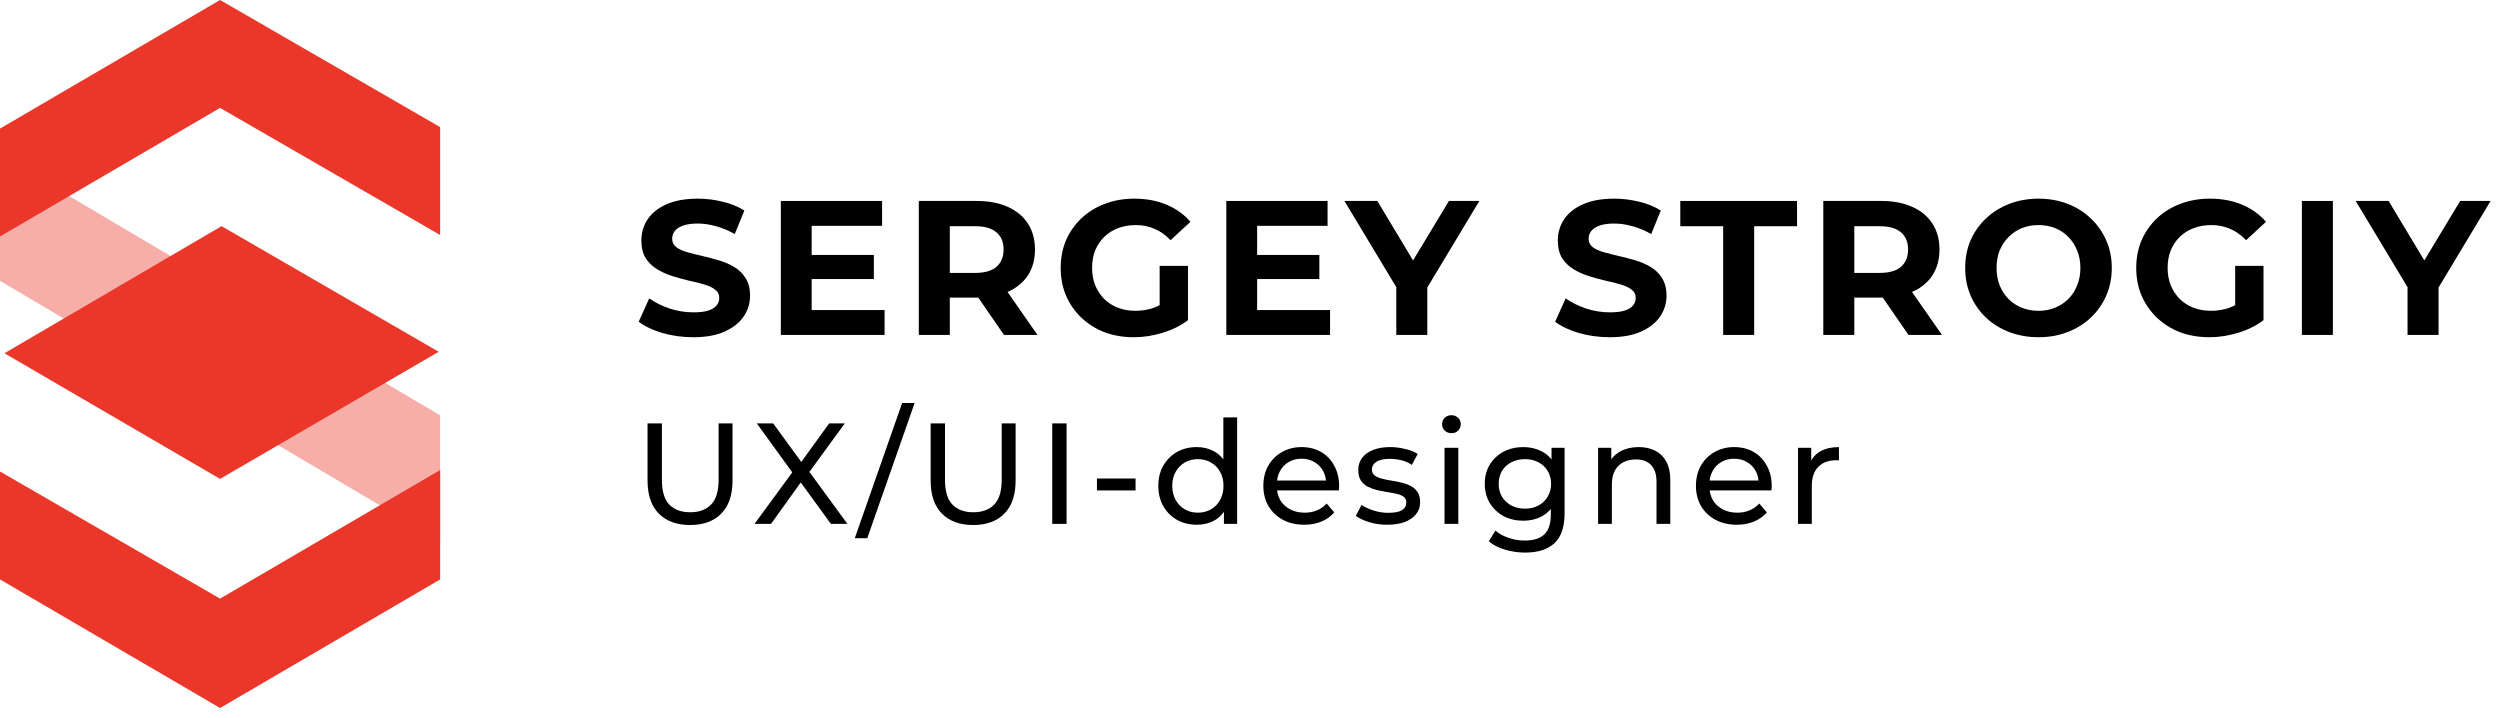
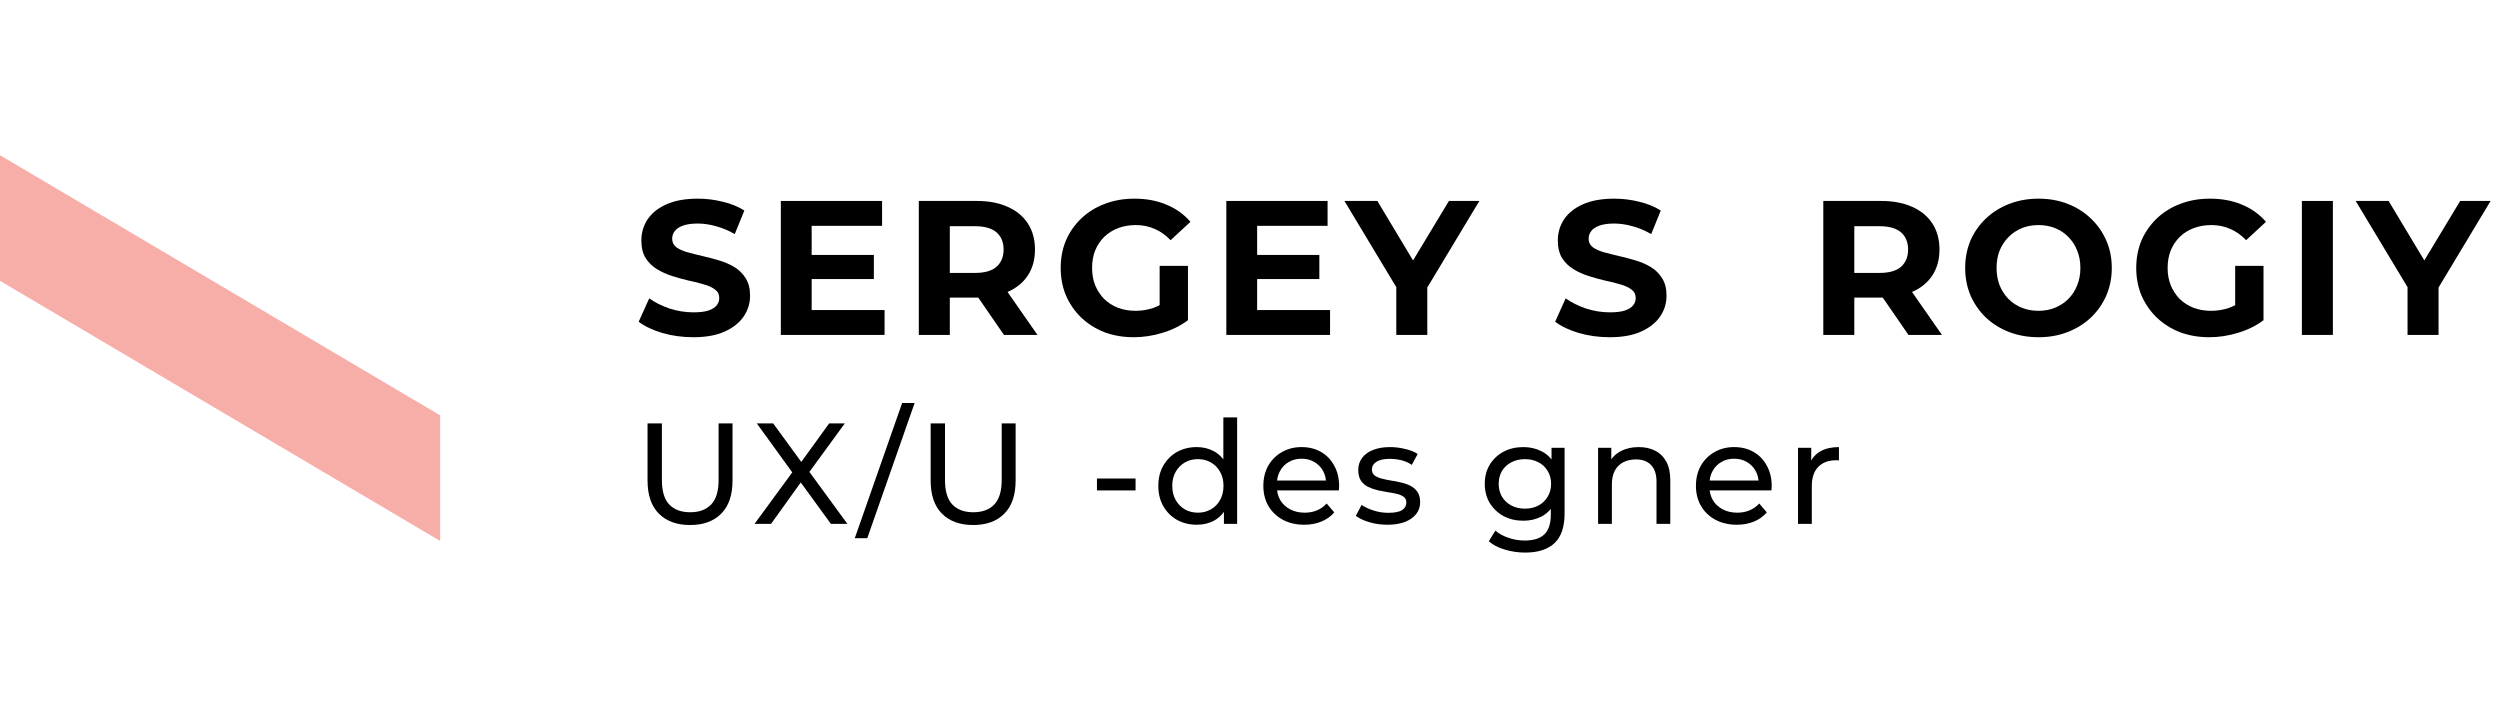
<svg xmlns="http://www.w3.org/2000/svg" width="209" height="60" viewBox="0 0 209 60" fill="none">
  <g clip-path="url(#clip0_1339_143246)">
    <path opacity="0.4" d="M0 12.975L36.797 34.723V45.226L0 23.478V12.975Z" fill="#EB362A" />
-     <path fill-rule="evenodd" clip-rule="evenodd" d="M18.398 9.02L0 19.771V10.75L18.398 0L36.797 10.627V19.647L18.398 9.02ZM18.398 50.045L36.797 39.295V48.439L18.398 59.189L0 48.439V39.418L18.398 50.045ZM18.523 18.906L0.371 29.533L18.399 40.036L36.674 29.409L18.523 18.906Z" fill="#EB362A" />
  </g>
  <path d="M57.955 28.192C57.059 28.192 56.2 28.075 55.379 27.84C54.557 27.595 53.896 27.28 53.395 26.896L54.275 24.944C54.755 25.285 55.32 25.568 55.971 25.792C56.632 26.005 57.298 26.112 57.971 26.112C58.483 26.112 58.893 26.064 59.203 25.968C59.523 25.861 59.757 25.717 59.907 25.536C60.056 25.355 60.13 25.147 60.13 24.912C60.13 24.613 60.013 24.379 59.779 24.208C59.544 24.027 59.234 23.883 58.85 23.776C58.467 23.659 58.04 23.552 57.571 23.456C57.112 23.349 56.648 23.221 56.178 23.072C55.72 22.923 55.298 22.731 54.914 22.496C54.531 22.261 54.216 21.952 53.971 21.568C53.736 21.184 53.618 20.693 53.618 20.096C53.618 19.456 53.789 18.875 54.13 18.352C54.483 17.819 55.005 17.397 55.699 17.088C56.403 16.768 57.282 16.608 58.339 16.608C59.042 16.608 59.736 16.693 60.419 16.864C61.101 17.024 61.704 17.269 62.227 17.6L61.426 19.568C60.904 19.269 60.381 19.051 59.858 18.912C59.336 18.763 58.824 18.688 58.322 18.688C57.821 18.688 57.41 18.747 57.09 18.864C56.77 18.981 56.541 19.136 56.403 19.328C56.264 19.509 56.194 19.723 56.194 19.968C56.194 20.256 56.312 20.491 56.547 20.672C56.781 20.843 57.09 20.981 57.474 21.088C57.858 21.195 58.28 21.301 58.739 21.408C59.208 21.515 59.672 21.637 60.13 21.776C60.6 21.915 61.026 22.101 61.41 22.336C61.794 22.571 62.104 22.88 62.339 23.264C62.584 23.648 62.706 24.133 62.706 24.72C62.706 25.349 62.531 25.925 62.178 26.448C61.827 26.971 61.298 27.392 60.594 27.712C59.901 28.032 59.021 28.192 57.955 28.192Z" fill="black" />
  <path d="M67.662 21.312H73.054V23.328H67.662V21.312ZM67.854 25.92H73.95V28H65.278V16.8H73.742V18.88H67.854V25.92Z" fill="black" />
  <path d="M76.812 28V16.8H81.66C82.663 16.8 83.527 16.965 84.252 17.296C84.977 17.616 85.537 18.08 85.932 18.688C86.327 19.296 86.524 20.021 86.524 20.864C86.524 21.696 86.327 22.416 85.932 23.024C85.537 23.621 84.977 24.08 84.252 24.4C83.527 24.72 82.663 24.88 81.66 24.88H78.252L79.404 23.744V28H76.812ZM83.932 28L81.132 23.936H83.9L86.732 28H83.932ZM79.404 24.032L78.252 22.816H81.516C82.316 22.816 82.913 22.645 83.308 22.304C83.703 21.952 83.9 21.472 83.9 20.864C83.9 20.245 83.703 19.765 83.308 19.424C82.913 19.083 82.316 18.912 81.516 18.912H78.252L79.404 17.68V24.032Z" fill="black" />
  <path d="M94.786 28.192C93.9 28.192 93.084 28.053 92.338 27.776C91.602 27.488 90.956 27.083 90.402 26.56C89.858 26.037 89.431 25.424 89.122 24.72C88.823 24.016 88.674 23.243 88.674 22.4C88.674 21.557 88.823 20.784 89.122 20.08C89.431 19.376 89.863 18.763 90.418 18.24C90.972 17.717 91.623 17.317 92.37 17.04C93.116 16.752 93.938 16.608 94.834 16.608C95.826 16.608 96.716 16.773 97.506 17.104C98.306 17.435 98.978 17.915 99.522 18.544L97.858 20.08C97.452 19.653 97.01 19.339 96.53 19.136C96.05 18.923 95.527 18.816 94.962 18.816C94.418 18.816 93.922 18.901 93.474 19.072C93.026 19.243 92.636 19.488 92.306 19.808C91.986 20.128 91.735 20.507 91.554 20.944C91.383 21.381 91.298 21.867 91.298 22.4C91.298 22.923 91.383 23.403 91.554 23.84C91.735 24.277 91.986 24.661 92.306 24.992C92.636 25.312 93.02 25.557 93.458 25.728C93.906 25.899 94.396 25.984 94.93 25.984C95.442 25.984 95.938 25.904 96.418 25.744C96.908 25.573 97.383 25.291 97.842 24.896L99.314 26.768C98.706 27.227 97.996 27.579 97.186 27.824C96.386 28.069 95.586 28.192 94.786 28.192ZM96.946 26.432V22.224H99.314V26.768L96.946 26.432Z" fill="black" />
  <path d="M104.905 21.312H110.297V23.328H104.905V21.312ZM105.097 25.92H111.193V28H102.521V16.8H110.985V18.88H105.097V25.92Z" fill="black" />
  <path d="M116.73 28V23.424L117.322 24.992L112.394 16.8H115.146L118.922 23.088H117.338L121.13 16.8H123.674L118.746 24.992L119.322 23.424V28H116.73Z" fill="black" />
  <path d="M134.57 28.192C133.674 28.192 132.815 28.075 131.994 27.84C131.173 27.595 130.511 27.28 130.01 26.896L130.89 24.944C131.37 25.285 131.935 25.568 132.586 25.792C133.247 26.005 133.914 26.112 134.586 26.112C135.098 26.112 135.509 26.064 135.818 25.968C136.138 25.861 136.373 25.717 136.522 25.536C136.671 25.355 136.746 25.147 136.746 24.912C136.746 24.613 136.629 24.379 136.394 24.208C136.159 24.027 135.85 23.883 135.466 23.776C135.082 23.659 134.655 23.552 134.186 23.456C133.727 23.349 133.263 23.221 132.794 23.072C132.335 22.923 131.914 22.731 131.53 22.496C131.146 22.261 130.831 21.952 130.586 21.568C130.351 21.184 130.234 20.693 130.234 20.096C130.234 19.456 130.405 18.875 130.746 18.352C131.098 17.819 131.621 17.397 132.314 17.088C133.018 16.768 133.898 16.608 134.954 16.608C135.658 16.608 136.351 16.693 137.034 16.864C137.717 17.024 138.319 17.269 138.842 17.6L138.042 19.568C137.519 19.269 136.997 19.051 136.474 18.912C135.951 18.763 135.439 18.688 134.938 18.688C134.437 18.688 134.026 18.747 133.706 18.864C133.386 18.981 133.157 19.136 133.018 19.328C132.879 19.509 132.81 19.723 132.81 19.968C132.81 20.256 132.927 20.491 133.162 20.672C133.397 20.843 133.706 20.981 134.09 21.088C134.474 21.195 134.895 21.301 135.354 21.408C135.823 21.515 136.287 21.637 136.746 21.776C137.215 21.915 137.642 22.101 138.026 22.336C138.41 22.571 138.719 22.88 138.954 23.264C139.199 23.648 139.322 24.133 139.322 24.72C139.322 25.349 139.146 25.925 138.794 26.448C138.442 26.971 137.914 27.392 137.21 27.712C136.517 28.032 135.637 28.192 134.57 28.192Z" fill="black" />
-   <path d="M144.057 28V18.912H140.473V16.8H150.233V18.912H146.649V28H144.057Z" fill="black" />
  <path d="M152.428 28V16.8H157.276C158.278 16.8 159.142 16.965 159.868 17.296C160.593 17.616 161.153 18.08 161.548 18.688C161.942 19.296 162.14 20.021 162.14 20.864C162.14 21.696 161.942 22.416 161.548 23.024C161.153 23.621 160.593 24.08 159.868 24.4C159.142 24.72 158.278 24.88 157.276 24.88H153.868L155.02 23.744V28H152.428ZM159.548 28L156.748 23.936H159.516L162.348 28H159.548ZM155.02 24.032L153.868 22.816H157.132C157.932 22.816 158.529 22.645 158.924 22.304C159.318 21.952 159.516 21.472 159.516 20.864C159.516 20.245 159.318 19.765 158.924 19.424C158.529 19.083 157.932 18.912 157.132 18.912H153.868L155.02 17.68V24.032Z" fill="black" />
  <path d="M170.433 28.192C169.548 28.192 168.727 28.048 167.969 27.76C167.223 27.472 166.572 27.067 166.017 26.544C165.473 26.021 165.047 25.408 164.737 24.704C164.439 24 164.289 23.232 164.289 22.4C164.289 21.568 164.439 20.8 164.737 20.096C165.047 19.392 165.479 18.779 166.033 18.256C166.588 17.733 167.239 17.328 167.985 17.04C168.732 16.752 169.543 16.608 170.417 16.608C171.303 16.608 172.113 16.752 172.849 17.04C173.596 17.328 174.241 17.733 174.785 18.256C175.34 18.779 175.772 19.392 176.081 20.096C176.391 20.789 176.545 21.557 176.545 22.4C176.545 23.232 176.391 24.005 176.081 24.72C175.772 25.424 175.34 26.037 174.785 26.56C174.241 27.072 173.596 27.472 172.849 27.76C172.113 28.048 171.308 28.192 170.433 28.192ZM170.417 25.984C170.919 25.984 171.377 25.899 171.793 25.728C172.22 25.557 172.593 25.312 172.913 24.992C173.233 24.672 173.479 24.293 173.649 23.856C173.831 23.419 173.921 22.933 173.921 22.4C173.921 21.867 173.831 21.381 173.649 20.944C173.479 20.507 173.233 20.128 172.913 19.808C172.604 19.488 172.236 19.243 171.809 19.072C171.383 18.901 170.919 18.816 170.417 18.816C169.916 18.816 169.452 18.901 169.025 19.072C168.609 19.243 168.241 19.488 167.921 19.808C167.601 20.128 167.351 20.507 167.169 20.944C166.999 21.381 166.913 21.867 166.913 22.4C166.913 22.923 166.999 23.408 167.169 23.856C167.351 24.293 167.596 24.672 167.905 24.992C168.225 25.312 168.599 25.557 169.025 25.728C169.452 25.899 169.916 25.984 170.417 25.984Z" fill="black" />
  <path d="M184.701 28.192C183.816 28.192 183 28.053 182.253 27.776C181.517 27.488 180.872 27.083 180.317 26.56C179.773 26.037 179.347 25.424 179.037 24.72C178.739 24.016 178.589 23.243 178.589 22.4C178.589 21.557 178.739 20.784 179.037 20.08C179.347 19.376 179.779 18.763 180.333 18.24C180.888 17.717 181.539 17.317 182.285 17.04C183.032 16.752 183.853 16.608 184.749 16.608C185.741 16.608 186.632 16.773 187.421 17.104C188.221 17.435 188.893 17.915 189.437 18.544L187.773 20.08C187.368 19.653 186.925 19.339 186.445 19.136C185.965 18.923 185.443 18.816 184.877 18.816C184.333 18.816 183.837 18.901 183.389 19.072C182.941 19.243 182.552 19.488 182.221 19.808C181.901 20.128 181.651 20.507 181.469 20.944C181.299 21.381 181.213 21.867 181.213 22.4C181.213 22.923 181.299 23.403 181.469 23.84C181.651 24.277 181.901 24.661 182.221 24.992C182.552 25.312 182.936 25.557 183.373 25.728C183.821 25.899 184.312 25.984 184.845 25.984C185.357 25.984 185.853 25.904 186.333 25.744C186.824 25.573 187.299 25.291 187.757 24.896L189.229 26.768C188.621 27.227 187.912 27.579 187.101 27.824C186.301 28.069 185.501 28.192 184.701 28.192ZM186.861 26.432V22.224H189.229V26.768L186.861 26.432Z" fill="black" />
  <path d="M192.437 28V16.8H195.029V28H192.437Z" fill="black" />
  <path d="M201.271 28V23.424L201.863 24.992L196.935 16.8H199.687L203.463 23.088H201.879L205.671 16.8H208.215L203.287 24.992L203.863 23.424V28H201.271Z" fill="black" />
  <path d="M57.687 43.892C56.583 43.892 55.715 43.576 55.083 42.944C54.451 42.312 54.135 41.388 54.135 40.172V35.396H55.335V40.124C55.335 41.06 55.539 41.744 55.947 42.176C56.363 42.608 56.947 42.824 57.699 42.824C58.459 42.824 59.043 42.608 59.451 42.176C59.867 41.744 60.075 41.06 60.075 40.124V35.396H61.239V40.172C61.239 41.388 60.923 42.312 60.291 42.944C59.667 43.576 58.799 43.892 57.687 43.892Z" fill="black" />
  <path d="M63.078 43.796L66.57 39.032V39.956L63.27 35.396H64.638L67.254 38.984L66.714 38.996L69.318 35.396H70.626L67.35 39.884V39.02L70.842 43.796H69.462L66.678 39.968H67.206L64.458 43.796H63.078Z" fill="black" />
  <path d="M71.459 44.996L75.419 33.692H76.463L72.503 44.996H71.459Z" fill="black" />
  <path d="M81.354 43.892C80.25 43.892 79.382 43.576 78.75 42.944C78.118 42.312 77.802 41.388 77.802 40.172V35.396H79.002V40.124C79.002 41.06 79.206 41.744 79.614 42.176C80.03 42.608 80.614 42.824 81.366 42.824C82.126 42.824 82.71 42.608 83.118 42.176C83.534 41.744 83.742 41.06 83.742 40.124V35.396H84.906V40.172C84.906 41.388 84.59 42.312 83.958 42.944C83.334 43.576 82.466 43.892 81.354 43.892Z" fill="black" />
-   <path d="M87.966 43.796V35.396H89.166V43.796H87.966Z" fill="black" />
  <path d="M91.705 41V40.004H94.933V41H91.705Z" fill="black" />
  <path d="M100.052 43.868C99.436 43.868 98.884 43.732 98.396 43.46C97.916 43.188 97.536 42.808 97.256 42.32C96.976 41.832 96.836 41.264 96.836 40.616C96.836 39.968 96.976 39.404 97.256 38.924C97.536 38.436 97.916 38.056 98.396 37.784C98.884 37.512 99.436 37.376 100.052 37.376C100.588 37.376 101.072 37.496 101.504 37.736C101.936 37.976 102.28 38.336 102.536 38.816C102.8 39.296 102.932 39.896 102.932 40.616C102.932 41.336 102.804 41.936 102.548 42.416C102.3 42.896 101.96 43.26 101.528 43.508C101.096 43.748 100.604 43.868 100.052 43.868ZM100.148 42.86C100.548 42.86 100.908 42.768 101.228 42.584C101.556 42.4 101.812 42.14 101.996 41.804C102.188 41.46 102.284 41.064 102.284 40.616C102.284 40.16 102.188 39.768 101.996 39.44C101.812 39.104 101.556 38.844 101.228 38.66C100.908 38.476 100.548 38.384 100.148 38.384C99.74 38.384 99.376 38.476 99.056 38.66C98.736 38.844 98.48 39.104 98.288 39.44C98.096 39.768 98 40.16 98 40.616C98 41.064 98.096 41.46 98.288 41.804C98.48 42.14 98.736 42.4 99.056 42.584C99.376 42.768 99.74 42.86 100.148 42.86ZM102.32 43.796V42.08L102.392 40.604L102.272 39.128V34.892H103.424V43.796H102.32Z" fill="black" />
  <path d="M109.036 43.868C108.356 43.868 107.756 43.728 107.236 43.448C106.724 43.168 106.324 42.784 106.036 42.296C105.756 41.808 105.616 41.248 105.616 40.616C105.616 39.984 105.752 39.424 106.024 38.936C106.304 38.448 106.684 38.068 107.164 37.796C107.652 37.516 108.2 37.376 108.808 37.376C109.424 37.376 109.968 37.512 110.44 37.784C110.912 38.056 111.28 38.44 111.544 38.936C111.816 39.424 111.952 39.996 111.952 40.652C111.952 40.7 111.948 40.756 111.94 40.82C111.94 40.884 111.936 40.944 111.928 41H106.516V40.172H111.328L110.86 40.46C110.868 40.052 110.784 39.688 110.608 39.368C110.432 39.048 110.188 38.8 109.876 38.624C109.572 38.44 109.216 38.348 108.808 38.348C108.408 38.348 108.052 38.44 107.74 38.624C107.428 38.8 107.184 39.052 107.008 39.38C106.832 39.7 106.744 40.068 106.744 40.484V40.676C106.744 41.1 106.84 41.48 107.032 41.816C107.232 42.144 107.508 42.4 107.86 42.584C108.212 42.768 108.616 42.86 109.072 42.86C109.448 42.86 109.788 42.796 110.092 42.668C110.404 42.54 110.676 42.348 110.908 42.092L111.544 42.836C111.256 43.172 110.896 43.428 110.464 43.604C110.04 43.78 109.564 43.868 109.036 43.868Z" fill="black" />
  <path d="M115.975 43.868C115.447 43.868 114.943 43.796 114.463 43.652C113.991 43.508 113.619 43.332 113.347 43.124L113.827 42.212C114.099 42.396 114.435 42.552 114.835 42.68C115.235 42.808 115.643 42.872 116.059 42.872C116.595 42.872 116.979 42.796 117.211 42.644C117.451 42.492 117.571 42.28 117.571 42.008C117.571 41.808 117.499 41.652 117.355 41.54C117.211 41.428 117.019 41.344 116.779 41.288C116.547 41.232 116.287 41.184 115.999 41.144C115.711 41.096 115.423 41.04 115.135 40.976C114.847 40.904 114.583 40.808 114.343 40.688C114.103 40.56 113.911 40.388 113.767 40.172C113.623 39.948 113.551 39.652 113.551 39.284C113.551 38.9 113.659 38.564 113.875 38.276C114.091 37.988 114.395 37.768 114.787 37.616C115.187 37.456 115.659 37.376 116.203 37.376C116.619 37.376 117.039 37.428 117.463 37.532C117.895 37.628 118.247 37.768 118.519 37.952L118.027 38.864C117.739 38.672 117.439 38.54 117.127 38.468C116.815 38.396 116.503 38.36 116.191 38.36C115.687 38.36 115.311 38.444 115.063 38.612C114.815 38.772 114.691 38.98 114.691 39.236C114.691 39.452 114.763 39.62 114.907 39.74C115.059 39.852 115.251 39.94 115.483 40.004C115.723 40.068 115.987 40.124 116.275 40.172C116.563 40.212 116.851 40.268 117.139 40.34C117.427 40.404 117.687 40.496 117.919 40.616C118.159 40.736 118.351 40.904 118.495 41.12C118.647 41.336 118.723 41.624 118.723 41.984C118.723 42.368 118.611 42.7 118.387 42.98C118.163 43.26 117.847 43.48 117.439 43.64C117.031 43.792 116.543 43.868 115.975 43.868Z" fill="black" />
-   <path d="M120.763 43.796V37.436H121.915V43.796H120.763ZM121.339 36.212C121.115 36.212 120.927 36.14 120.775 35.996C120.631 35.852 120.559 35.676 120.559 35.468C120.559 35.252 120.631 35.072 120.775 34.928C120.927 34.784 121.115 34.712 121.339 34.712C121.563 34.712 121.747 34.784 121.891 34.928C122.043 35.064 122.119 35.236 122.119 35.444C122.119 35.66 122.047 35.844 121.903 35.996C121.759 36.14 121.571 36.212 121.339 36.212Z" fill="black" />
  <path d="M127.499 46.196C126.915 46.196 126.347 46.112 125.795 45.944C125.251 45.784 124.807 45.552 124.463 45.248L125.015 44.36C125.311 44.616 125.675 44.816 126.107 44.96C126.539 45.112 126.991 45.188 127.463 45.188C128.215 45.188 128.767 45.012 129.119 44.66C129.471 44.308 129.647 43.772 129.647 43.052V41.708L129.767 40.448L129.707 39.176V37.436H130.799V42.932C130.799 44.052 130.519 44.876 129.959 45.404C129.399 45.932 128.579 46.196 127.499 46.196ZM127.355 43.532C126.739 43.532 126.187 43.404 125.699 43.148C125.219 42.884 124.835 42.52 124.547 42.056C124.267 41.592 124.127 41.056 124.127 40.448C124.127 39.832 124.267 39.296 124.547 38.84C124.835 38.376 125.219 38.016 125.699 37.76C126.187 37.504 126.739 37.376 127.355 37.376C127.899 37.376 128.395 37.488 128.843 37.712C129.291 37.928 129.647 38.264 129.911 38.72C130.183 39.176 130.319 39.752 130.319 40.448C130.319 41.136 130.183 41.708 129.911 42.164C129.647 42.62 129.291 42.964 128.843 43.196C128.395 43.42 127.899 43.532 127.355 43.532ZM127.487 42.524C127.911 42.524 128.287 42.436 128.615 42.26C128.943 42.084 129.199 41.84 129.383 41.528C129.575 41.216 129.671 40.856 129.671 40.448C129.671 40.04 129.575 39.68 129.383 39.368C129.199 39.056 128.943 38.816 128.615 38.648C128.287 38.472 127.911 38.384 127.487 38.384C127.063 38.384 126.683 38.472 126.347 38.648C126.019 38.816 125.759 39.056 125.567 39.368C125.383 39.68 125.291 40.04 125.291 40.448C125.291 40.856 125.383 41.216 125.567 41.528C125.759 41.84 126.019 42.084 126.347 42.26C126.683 42.436 127.063 42.524 127.487 42.524Z" fill="black" />
  <path d="M136.996 37.376C137.516 37.376 137.972 37.476 138.364 37.676C138.764 37.876 139.076 38.18 139.3 38.588C139.524 38.996 139.636 39.512 139.636 40.136V43.796H138.484V40.268C138.484 39.652 138.332 39.188 138.028 38.876C137.732 38.564 137.312 38.408 136.768 38.408C136.36 38.408 136.004 38.488 135.7 38.648C135.396 38.808 135.16 39.044 134.992 39.356C134.832 39.668 134.752 40.056 134.752 40.52V43.796H133.6V37.436H134.704V39.152L134.524 38.696C134.732 38.28 135.052 37.956 135.484 37.724C135.916 37.492 136.42 37.376 136.996 37.376Z" fill="black" />
  <path d="M145.2 43.868C144.52 43.868 143.92 43.728 143.4 43.448C142.888 43.168 142.488 42.784 142.2 42.296C141.92 41.808 141.78 41.248 141.78 40.616C141.78 39.984 141.916 39.424 142.188 38.936C142.468 38.448 142.848 38.068 143.328 37.796C143.816 37.516 144.364 37.376 144.972 37.376C145.588 37.376 146.132 37.512 146.604 37.784C147.076 38.056 147.444 38.44 147.708 38.936C147.98 39.424 148.116 39.996 148.116 40.652C148.116 40.7 148.112 40.756 148.104 40.82C148.104 40.884 148.1 40.944 148.092 41H142.68V40.172H147.492L147.024 40.46C147.032 40.052 146.948 39.688 146.772 39.368C146.596 39.048 146.352 38.8 146.04 38.624C145.736 38.44 145.38 38.348 144.972 38.348C144.572 38.348 144.216 38.44 143.904 38.624C143.592 38.8 143.348 39.052 143.172 39.38C142.996 39.7 142.908 40.068 142.908 40.484V40.676C142.908 41.1 143.004 41.48 143.196 41.816C143.396 42.144 143.672 42.4 144.024 42.584C144.376 42.768 144.78 42.86 145.236 42.86C145.612 42.86 145.952 42.796 146.256 42.668C146.568 42.54 146.84 42.348 147.072 42.092L147.708 42.836C147.42 43.172 147.06 43.428 146.628 43.604C146.204 43.78 145.728 43.868 145.2 43.868Z" fill="black" />
  <path d="M150.315 43.796V37.436H151.419V39.164L151.311 38.732C151.487 38.292 151.783 37.956 152.199 37.724C152.615 37.492 153.127 37.376 153.735 37.376V38.492C153.687 38.484 153.639 38.48 153.591 38.48C153.551 38.48 153.511 38.48 153.471 38.48C152.855 38.48 152.367 38.664 152.007 39.032C151.647 39.4 151.467 39.932 151.467 40.628V43.796H150.315Z" fill="black" />
  <defs>
    <clipPath id="clip0_1339_143246">
      <rect width="36.797" height="59.189" fill="white" />
    </clipPath>
  </defs>
</svg>